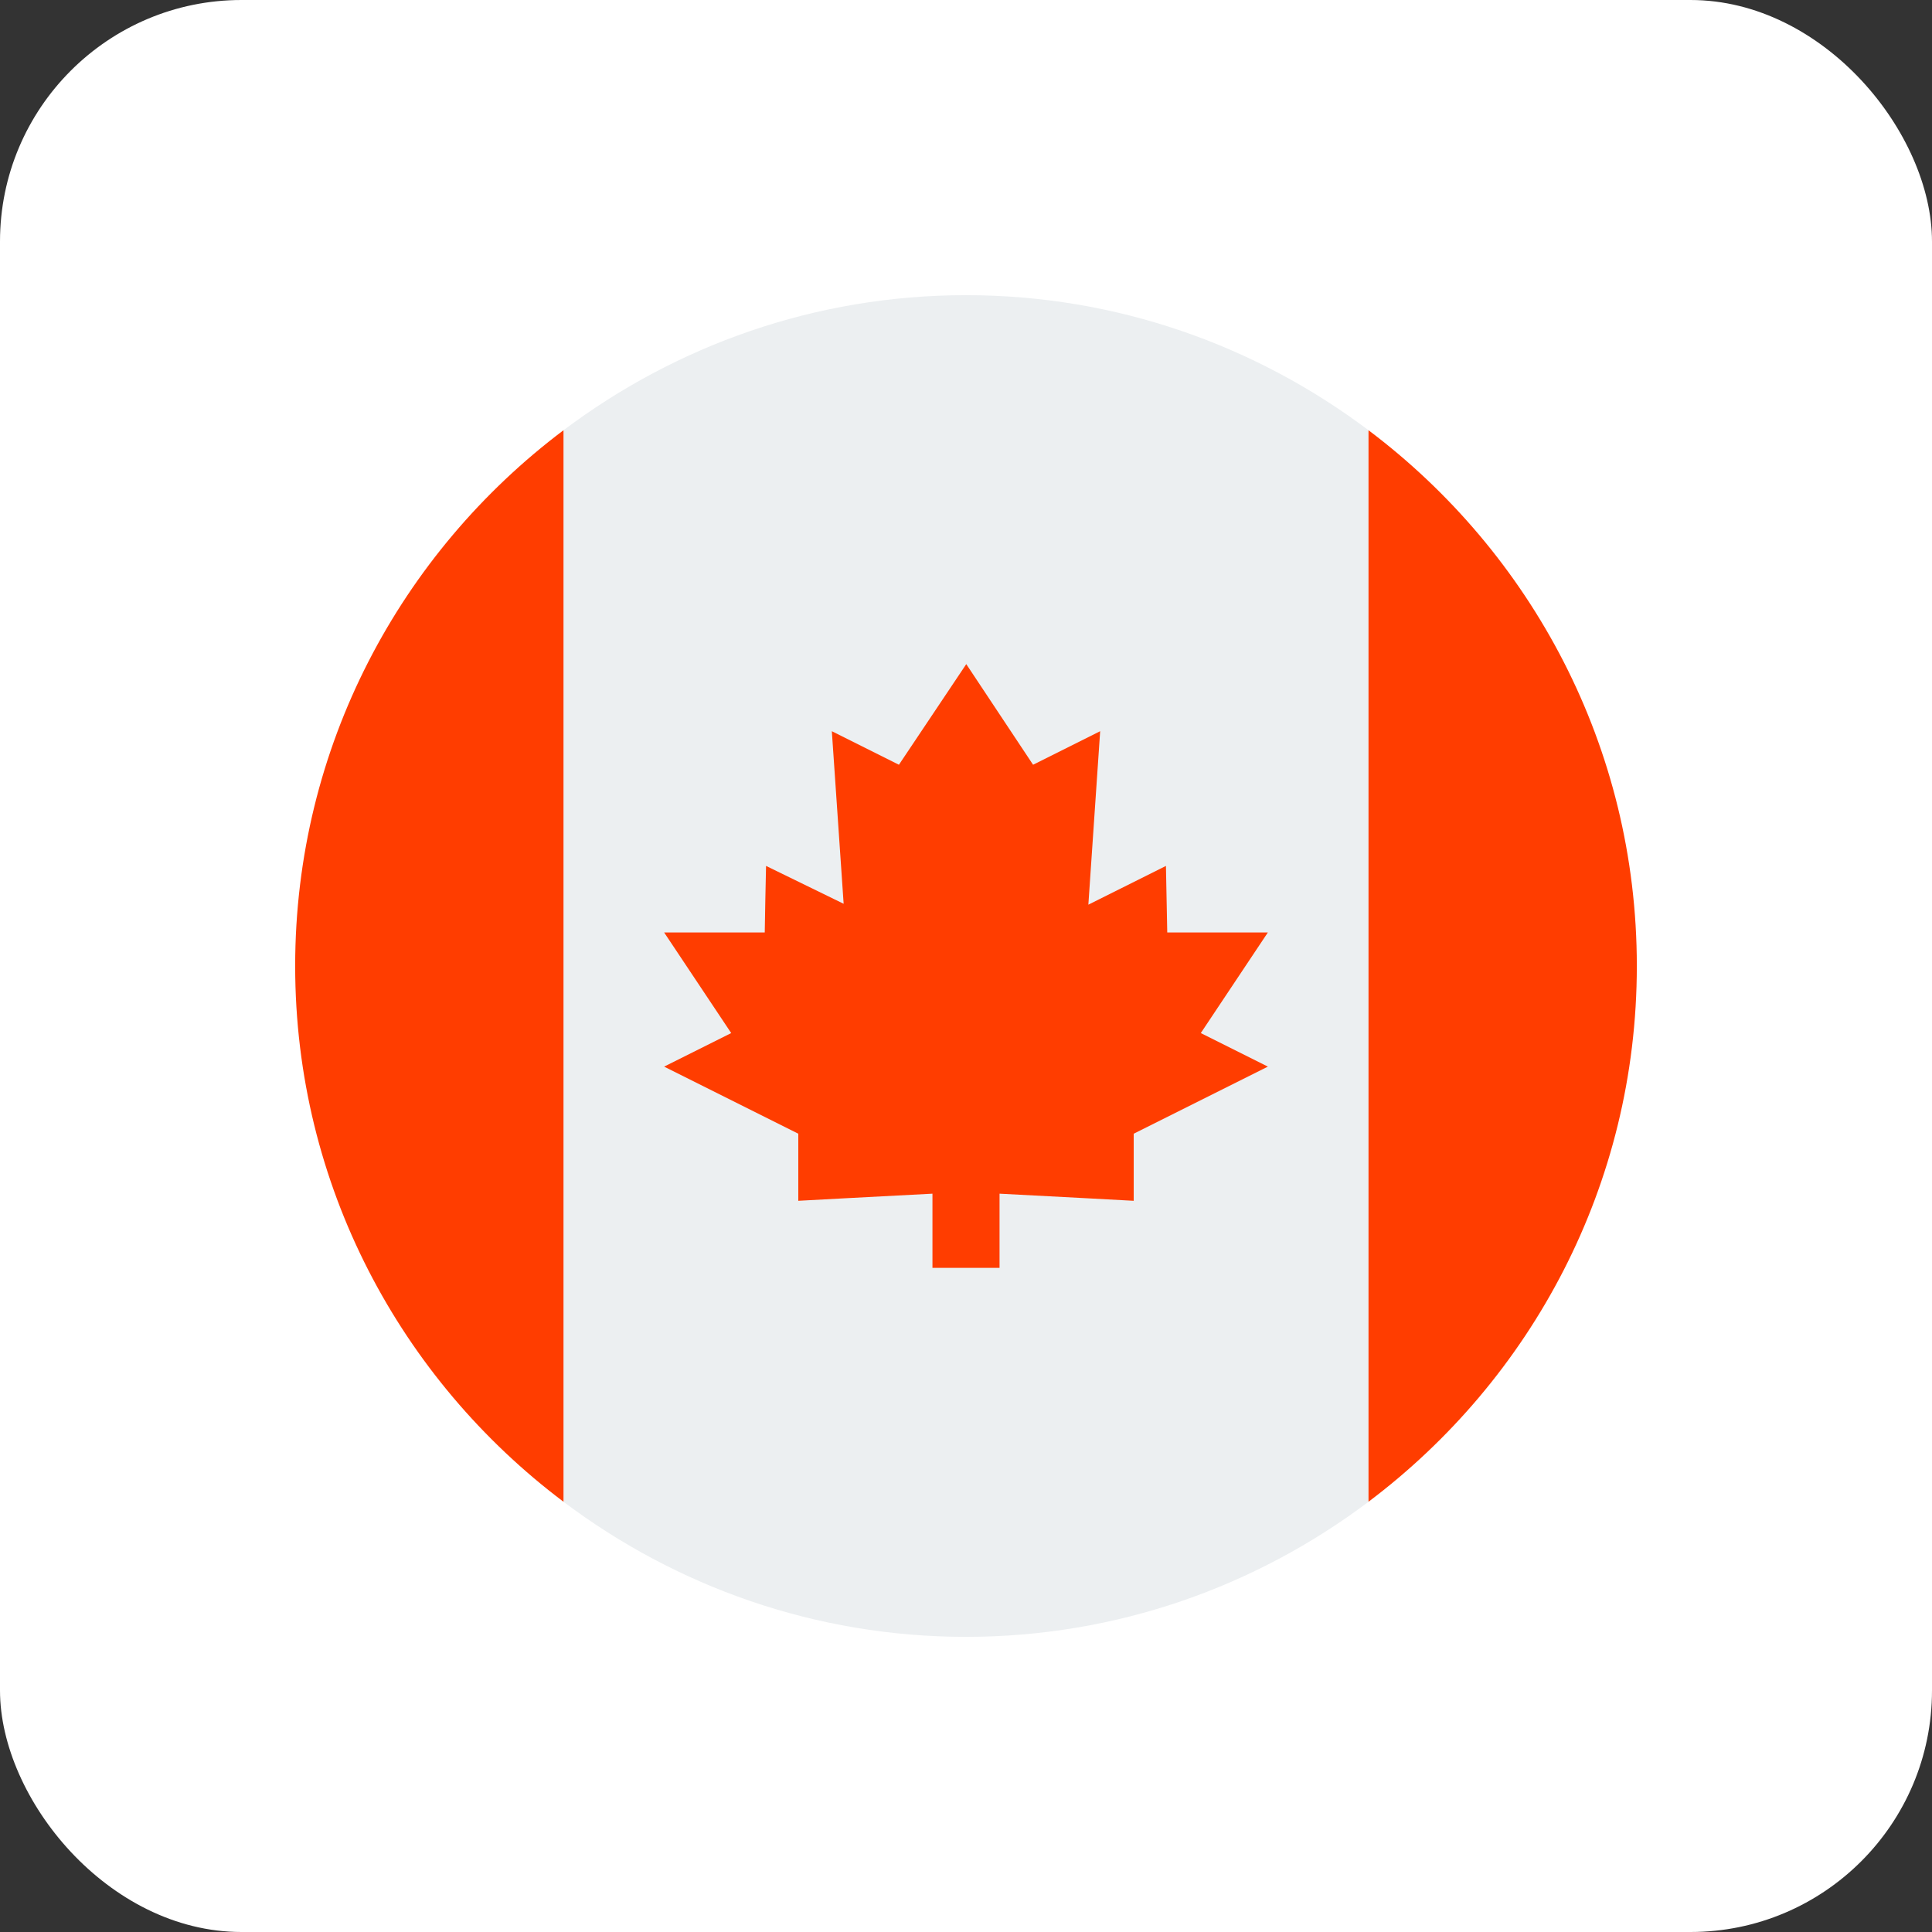
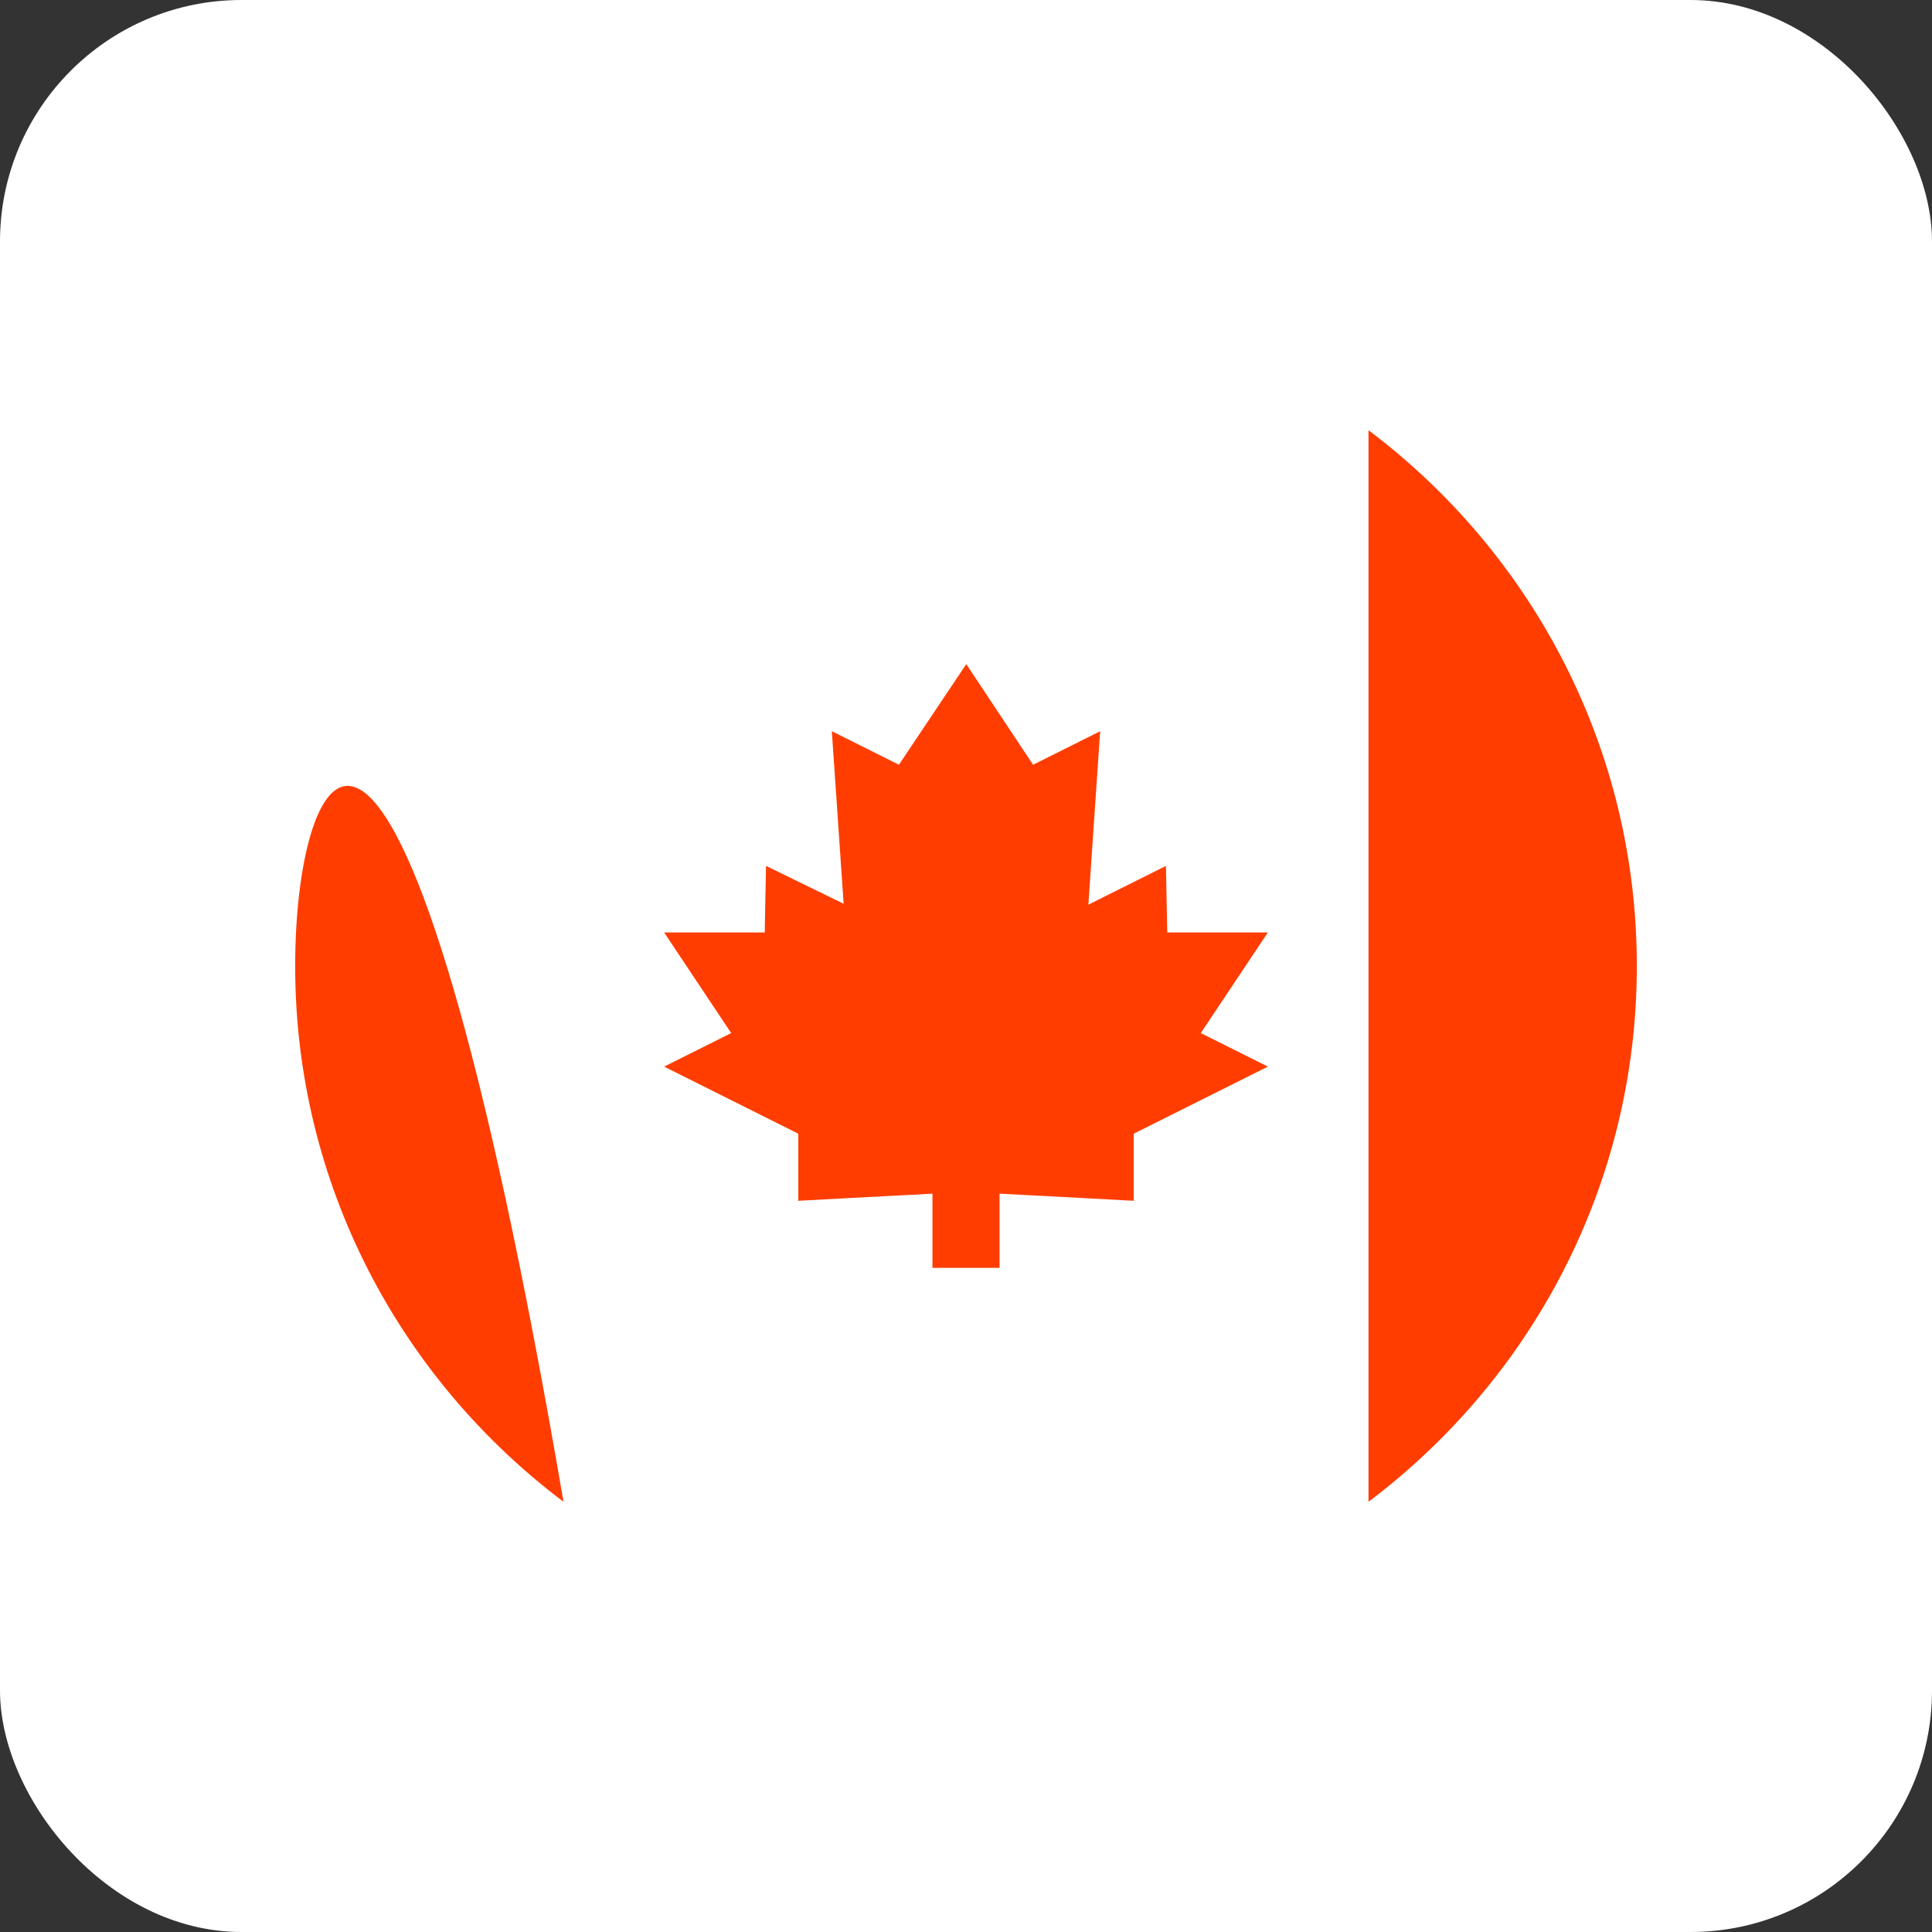
<svg xmlns="http://www.w3.org/2000/svg" width="240" height="240" viewBox="0 0 240 240" fill="none">
  <rect x="0" y="0" width="240" height="240" fill="#333333" stroke="none" />
  <rect width="240" height="240" rx="30" fill="white" />
-   <path d="M170 53.447C156.062 42.96 138.787 36.668 120 36.668C101.212 36.668 83.938 42.96 70 53.447V186.555C83.938 197.043 101.212 203.335 120 203.335C138.787 203.335 156.062 197.043 170 186.555V53.447Z" fill="#ECEFF1" />
  <path d="M203.333 119.999C203.333 92.762 190.208 68.654 170 53.445V186.554C190.208 171.345 203.333 147.237 203.333 119.999Z" fill="#FF3D00" />
-   <path d="M36.667 119.999C36.667 147.237 49.792 171.345 70 186.554V53.445C49.792 68.654 36.667 92.762 36.667 119.999Z" fill="#FF3D00" />
+   <path d="M36.667 119.999C36.667 147.237 49.792 171.345 70 186.554C49.792 68.654 36.667 92.762 36.667 119.999Z" fill="#FF3D00" />
  <path d="M157.5 115.833H145L144.837 107.567L135.2 112.383L136.667 90.833L128.333 95L120.033 82.5L111.667 95L103.333 90.833L104.8 112.271L95.162 107.567C95.162 107.567 94.983 115.787 95 115.833H82.5L90.833 128.333L82.5 132.5L99.167 140.833V149.167C99.167 149.167 109.733 148.592 115.833 148.283V157.5H124.167V148.283C130.267 148.592 140.833 149.167 140.833 149.167V140.833L157.5 132.5L149.167 128.333L157.5 115.833Z" fill="#FF3D00" />
</svg>